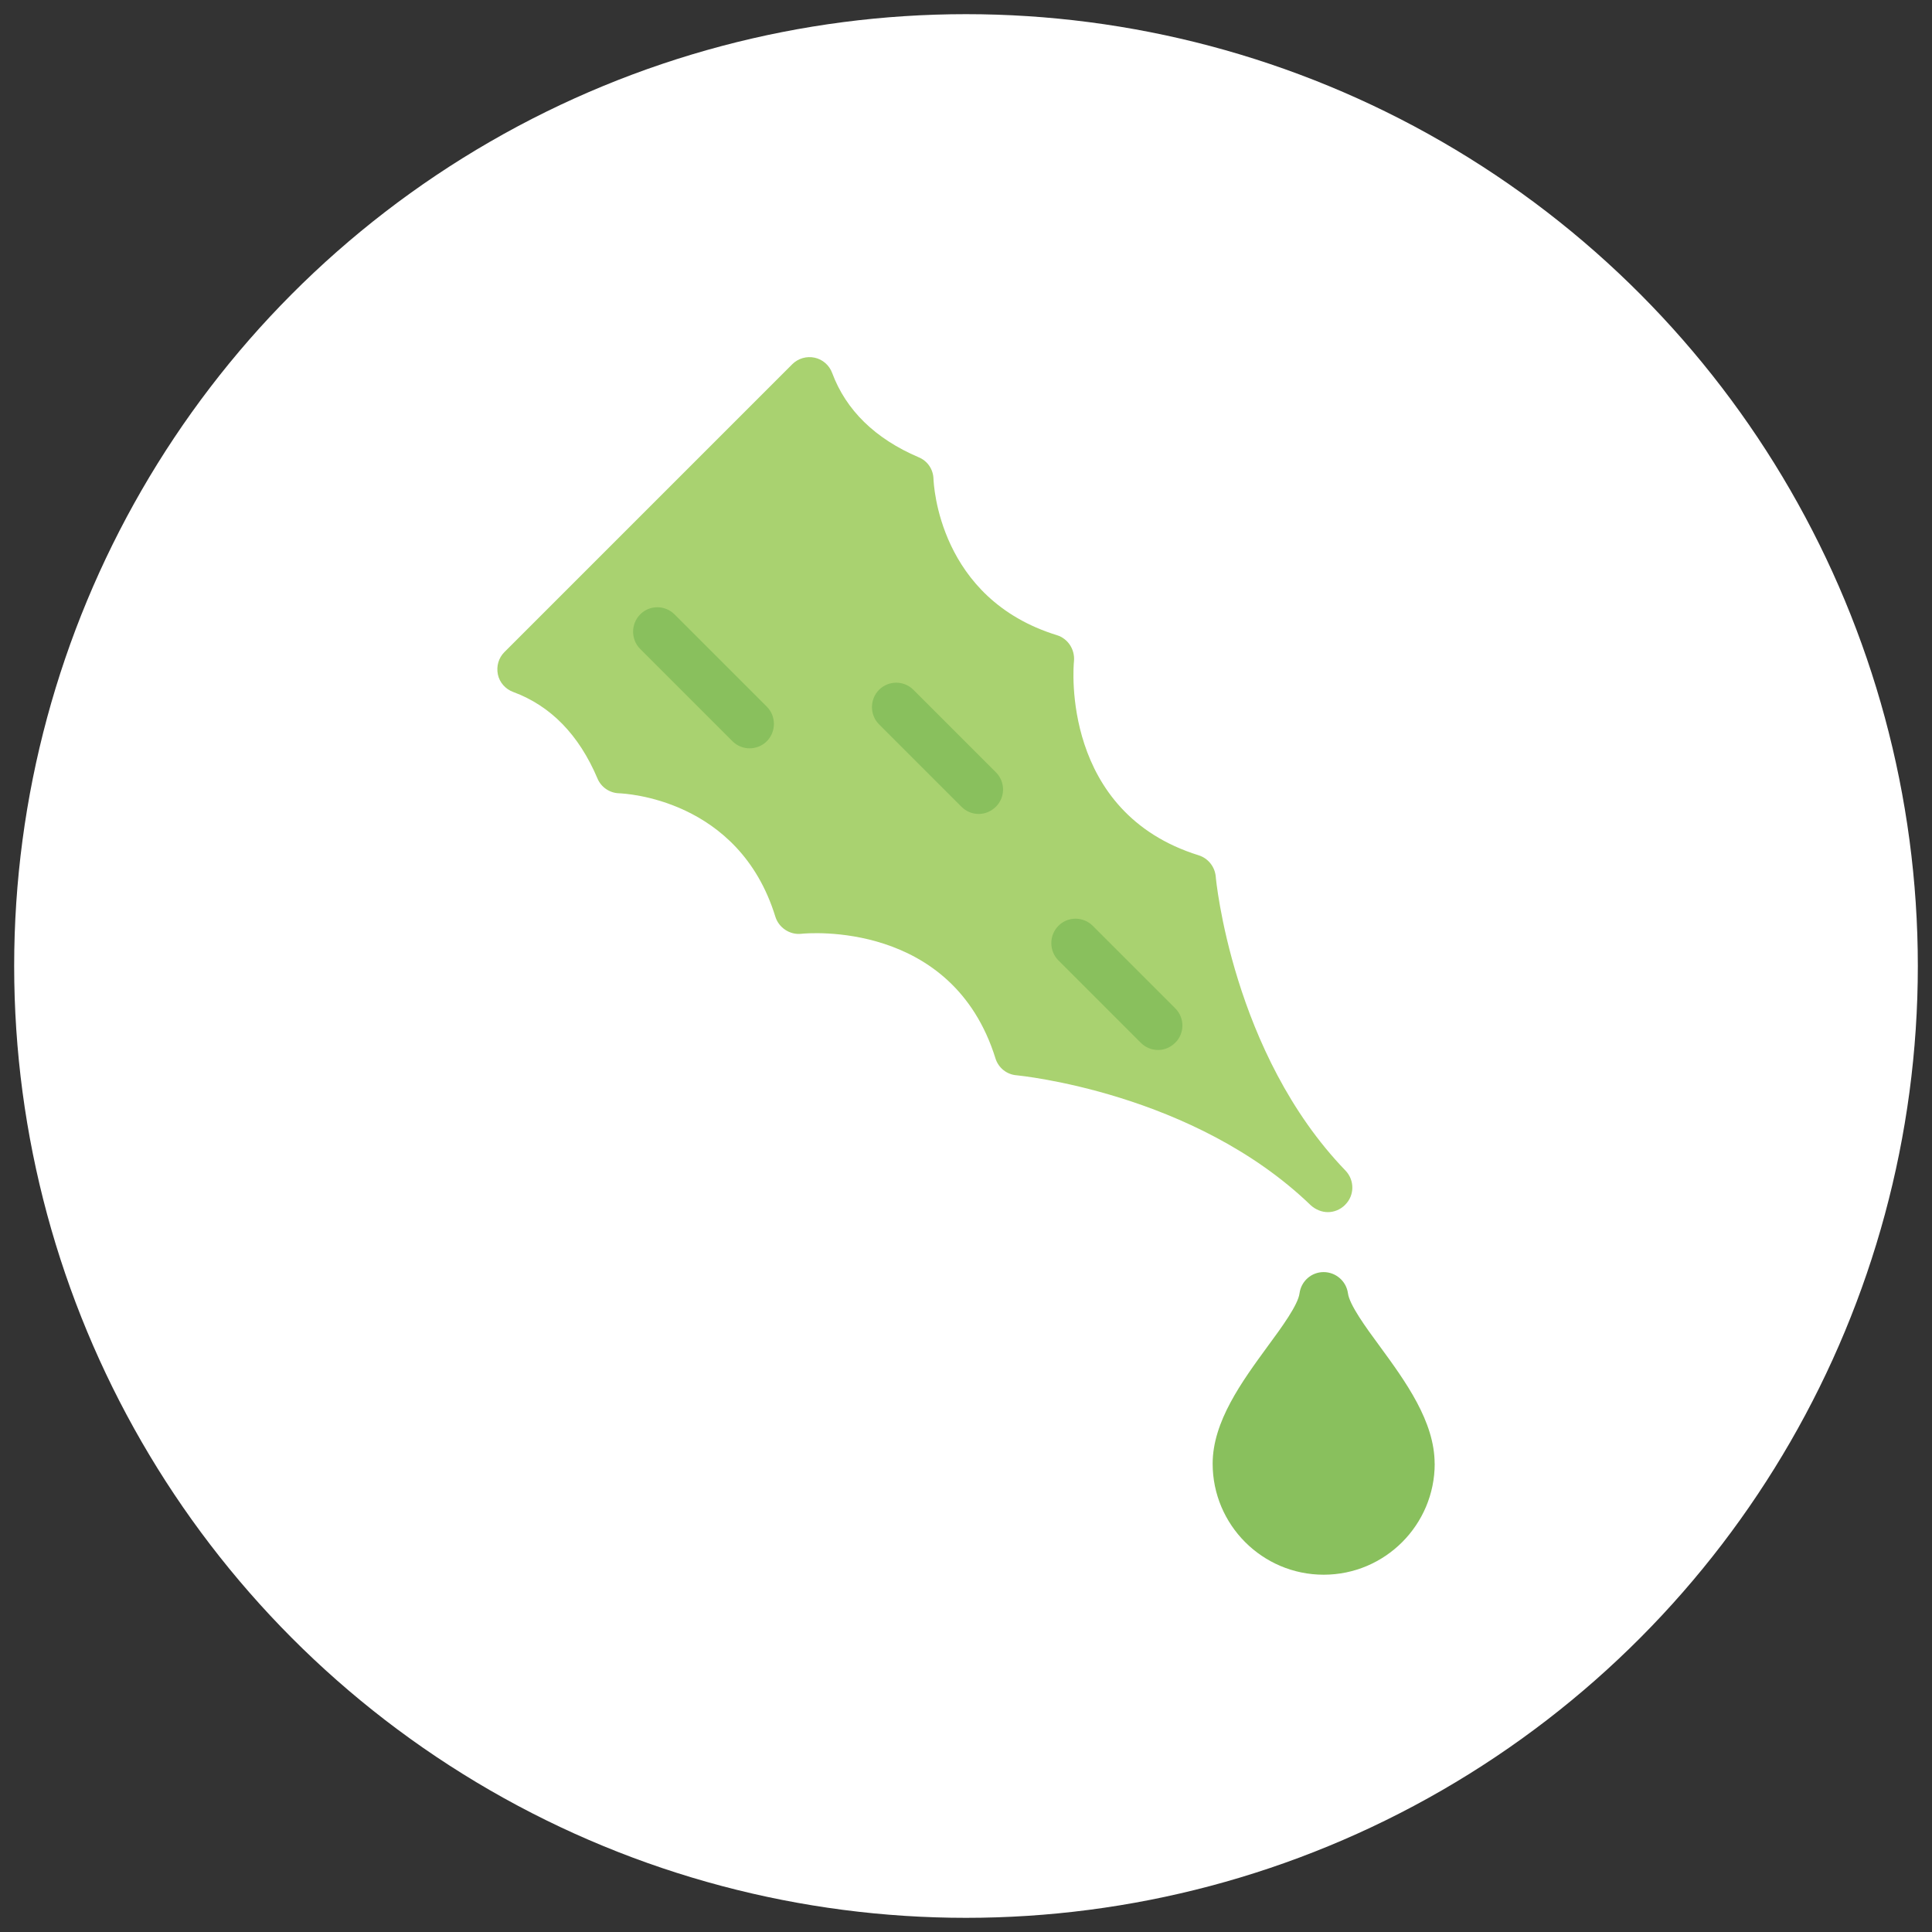
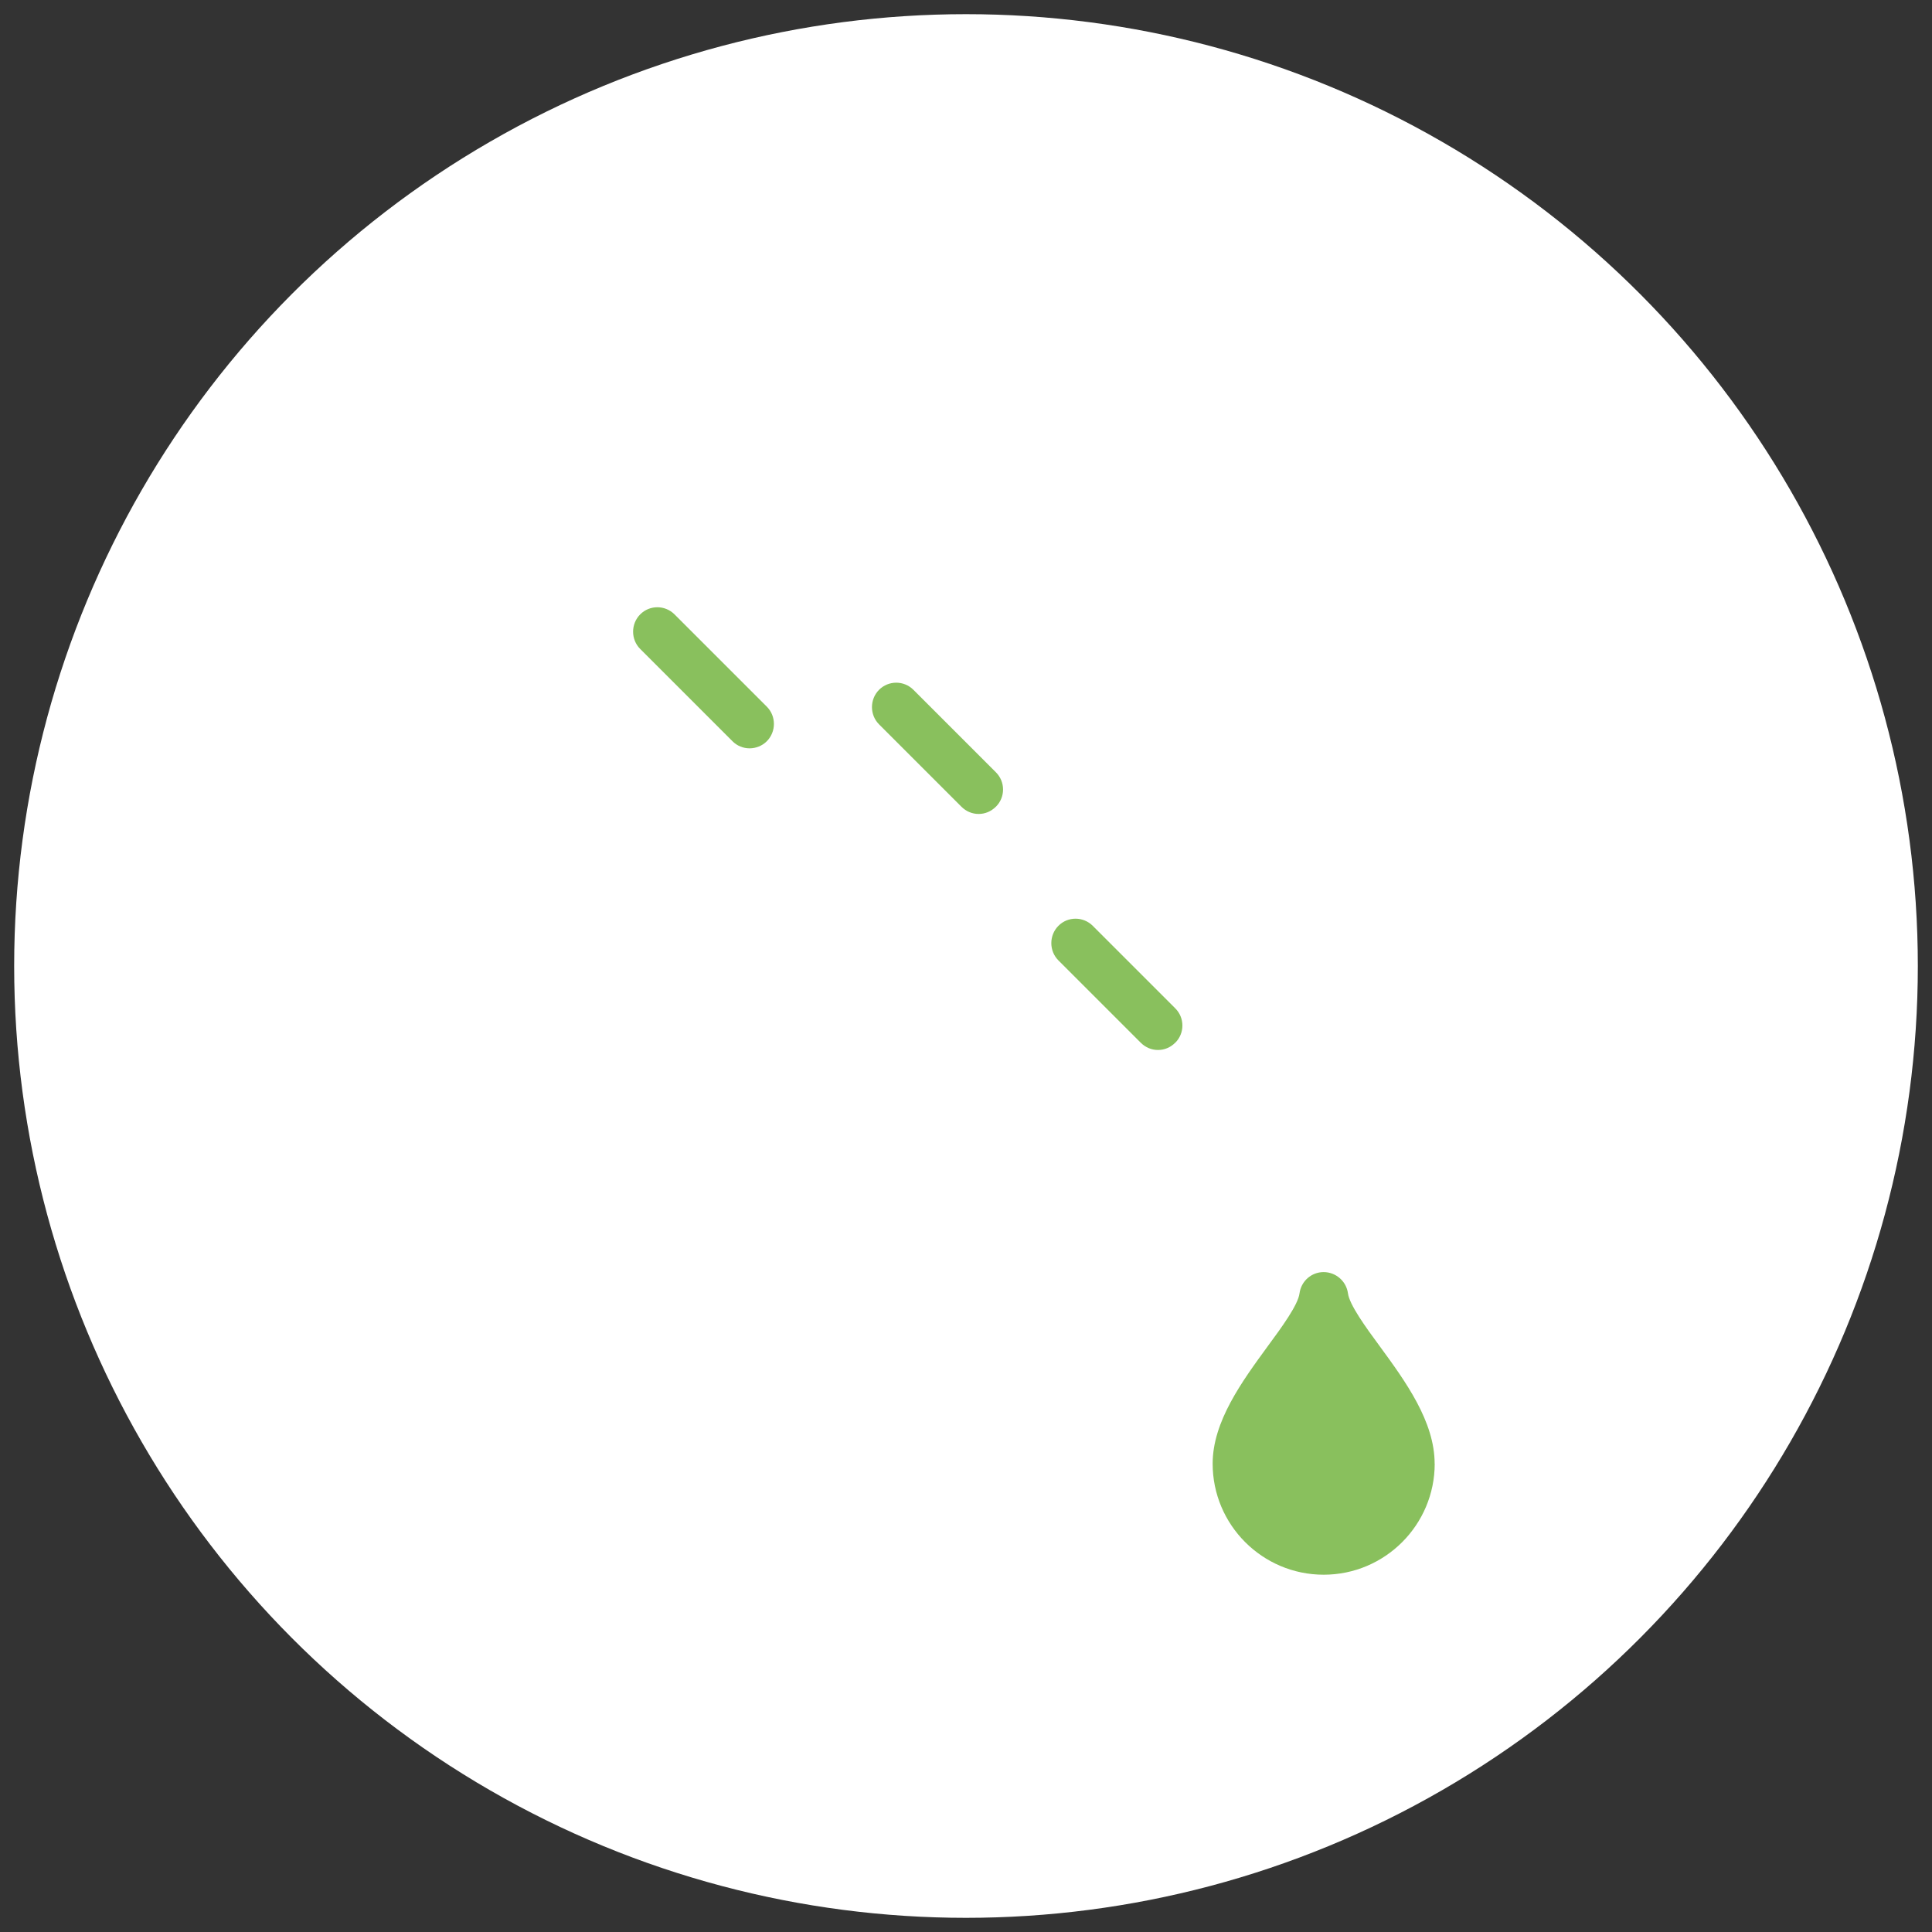
<svg xmlns="http://www.w3.org/2000/svg" version="1.1" viewBox="0 0 300 300">
  <rect x="0" y="0" width="300" height="300" fill="#333333" stroke="none" />
  <defs>
    <style> .st0 { fill: #f7bd57; } .st1 { fill: #9bf47a; } .st2 { fill: #fff; } .st3 { fill: #f44336; } .st4, .st5, .st6, .st7, .st8, .st9 { fill: none; } .st5 { stroke: #1d1d1b; } .st5, .st6, .st8, .st9 { stroke-miterlimit: 10; } .st10 { fill: #d68274; } .st11 { fill: #a9d270; } .st12 { fill: #ff9b87; } .st13 { fill: #becfe5; stroke: #becfe5; } .st13, .st6, .st7, .st8, .st14, .st9 { stroke-linecap: round; } .st13, .st7, .st14 { stroke-linejoin: round; } .st13, .st14 { stroke-width: 10px; } .st15 { fill: #89c05d; } .st6 { stroke: #ff9b87; } .st6, .st8, .st9 { stroke-width: 6px; } .st7 { stroke: #fff; stroke-width: 5px; } .st16 { fill: #a3d4ff; } .st8 { stroke: #dda96b; } .st17 { display: none; } .st18 { fill: #af7d46; } .st18, .st19 { fill-rule: evenodd; } .st20, .st19 { fill: #dda96b; } .st14 { fill: #d4e5f9; stroke: #d4e5f9; } .st21 { fill: #0a0a0a; } .st22 { fill: #97c981; } .st9 { stroke: #a9d270; } .st23 { clip-path: url(#clippath); } </style>
    <clipPath id="clippath">
      <rect class="st4" x="-22.2" y="-429.94" width="357.58" height="361.26" />
    </clipPath>
  </defs>
  <g id="Capa_1">
    <circle class="st2" cx="-490" cy="150" r="147.8" />
    <circle class="st20" cx="-488.51" cy="82" r="25.37" />
    <circle class="st2" cx="-170" cy="150" r="147.8" />
    <g>
      <path class="st19" d="M-433.28-99.82c-1.3,1.41-2.95,2.5-5.31,2.95-47.88,8.84-93.58-3.13-126.12-33.01-32.89-30.2-48.73-74.71-44.01-123.17.5-4.1,3.75-7.64,7.79-8.49,47.88-8.84,93.91,2.78,126.8,32.98,32.54,29.87,48.05,74.74,43.33,123.2.09,2.04-.86,3.77-2.48,5.54Z" />
      <path class="st18" d="M-484.92-147.23c-3.57,3.89-9.68,4.15-13.57.58l-55.53-50.98c-3.89-3.57-4.15-9.68-.58-13.57s9.68-4.15,13.57-.58l55.53,50.98c3.89,3.57,4.15,9.68.58,13.57Z" />
    </g>
    <path class="st3" d="M-813.77,509.73c-5.22-3.88-50.92-38.72-50.92-68.27,0-17.35,14.15-31.45,31.55-31.45,8.95,0,17.28,8.5,23.14,14.8,5.86-6.3,14.19-14.8,23.14-14.8,17.4,0,31.55,14.11,31.55,31.45,0,29.55-45.71,64.39-50.92,68.27-2.24,1.65-5.3,1.65-7.53,0Z" />
    <g id="g3474">
      <g class="st23">
        <g id="g3478">
          <g id="g3484">
            <path id="path3486" class="st1" d="M159.09-138.38s-34.2-63.68-24.88-132.27c8.73-64.27,22.23-89.58,22.23-89.58h.32s13.49,25.32,22.23,89.58c9.32,68.59-24.88,132.27-24.88,132.27h4.98Z" />
          </g>
          <g id="g3488">
            <path id="path3490" class="st22" d="M159.09-138.38s2.17-57.05-27.47-92.1c-29.64-35.05-34.7-66.46-33.25-106.62,0,0-65.78,124.32,60.72,198.72" />
          </g>
          <g id="g3492">
            <path id="path3494" class="st22" d="M154.1-138.38s-2.17-57.05,27.47-92.1c29.64-35.05,34.7-66.46,33.25-106.62,0,0,65.78,124.32-60.72,198.72" />
          </g>
          <g id="g3496">
            <path id="path3498" class="st1" d="M156.6-138.38s-2.37-31.19,40.16-56.62c46.99-28.1,66.5-97.34,66.5-97.34,0,0,24.59,153.95-106.66,153.95" />
          </g>
          <g id="g3500">
            <path id="path3502" class="st1" d="M156.6-138.38s2.37-31.19-40.16-56.62c-46.99-28.1-66.5-97.34-66.5-97.34,0,0-24.59,153.95,106.66,153.95" />
          </g>
          <g id="g3504">
            <path id="path3506" class="st22" d="M263.26-292.34s-9.08,32.19-29.75,61.58c-6.72,36.93-24.04,81.48-76.91,92.37,131.25,0,106.66-153.95,106.66-153.95" />
          </g>
          <g id="g3512">
            <path id="path3514" class="st21" d="M259.3-248.9c-2.81,39.11-15.73,61.93-26.07,74.19-16.4,19.43-40.28,29.83-71.05,30.94,1.4-9.11,7.9-29.13,37.24-46.67,11.26-6.74,20.95-15.73,29.13-25.36.31-.29.59-.62.83-.99,9.82-11.75,17.41-24.37,22.88-34.96,2.94-5.69,5.45-11.12,7.54-16.01.09,5.66-.02,12.05-.51,18.87M119.1-199.56c-10.02-5.99-18.76-14.02-26.3-22.87-9.55-29.38-6.42-58.04-2.06-77,.84-3.64,1.75-7.08,2.69-10.26,2.06,29.03,10.65,54.79,34.2,82.64,14.13,16.71,20.64,39.05,23.64,56.56,0,.05-.01.09-.02.14-6.29-9.42-16.29-19.73-32.14-29.21M185.56-227.05c23.55-27.85,32.14-53.61,34.2-82.64.94,3.19,1.85,6.62,2.69,10.26,4.36,18.96,7.5,47.62-2.06,77-7.54,8.85-16.28,16.87-26.3,22.87-15.88,9.5-25.88,19.82-32.17,29.25-.01-.06-.02-.13-.03-.2,4.87-29.02,15.26-46.59,23.67-56.54M263.57-297.62c-2.45-.15-4.67,1.45-5.35,3.83-.11.4-7.11,24.59-22.3,49.65,2.87-22.48.12-43.07-3.35-58.01-5.16-22.26-12.8-36.84-13.13-37.45-2.5-4.73-10.05-2.8-9.85,2.69,1.28,35.44-2.44,62.83-23.79,92.49.14-15.98-2.07-31.7-4.77-47.41-1.16-6.72-11.48-4.91-10.32,1.81,1.73,10.04,3.4,20.18,4.15,30.35.73,9.81-.11,29.3-.11,29.3-6.27,8.24-13.1,20.13-18.2,36.75-3.83-12.49-9.55-25.47-18.09-36.71,0-.19,0-.39-.01-.58-1.05-13.5-.73-26.63.95-39.01,4.42-32.52,10.07-54.66,14.04-67.51,1.14-3.68,2.2-6.83,3.16-9.48,2.26,6.28,5.17,15.42,8.16,27.79,1.61,6.63,11.78,4.12,10.18-2.51-6.86-28.34-13.29-40.59-13.56-41.09-1.94-3.64-7.6-3.65-9.54,0-.57,1.07-14.04,26.9-22.8,91.37-1.18,8.69-1.72,17.71-1.63,26.94-21.35-29.66-25.06-57.05-23.79-92.49.19-5.36-7.29-7.53-9.85-2.69-.32.61-7.96,15.2-13.13,37.45-3.47,14.94-6.22,35.53-3.35,58.01-15.19-25.06-22.19-49.25-22.3-49.65-1.47-5.2-9.34-4.86-10.21.61-.12.72-2.79,17.82-1.58,40.82,1.12,21.4,5.99,52.06,22.83,76.64,1.65,2.4,4.91,3,7.29,1.34,2.38-1.66,2.97-4.96,1.33-7.36-18.47-26.97-21.54-62.69-21.21-85.95,2.09,4.87,4.58,10.26,7.51,15.92,5.47,10.59,13.06,23.21,22.88,34.96.24.37.52.71.84,1,8.18,9.63,17.87,18.62,29.13,25.35,29.45,17.61,35.9,37.56,37.27,46.67-24.08-.87-44.02-7.43-59.33-19.54-2.28-1.8-5.57-1.4-7.35.9-1.78,2.3-1.38,5.63.89,7.43,18.36,14.53,42.36,21.89,71.35,21.89,36.7,0,65.18-11.7,84.64-34.79,16.32-19.36,26.18-47.2,28.54-80.53,1.76-24.93-1.21-43.97-1.34-44.77-.39-2.45-2.41-4.29-4.86-4.44" />
          </g>
        </g>
      </g>
    </g>
-     <path class="st1" d="M-390.14-354.7c-1.66,12.59,2.14,25.17,10.21,35.15,8.31,10.21,19.47,14.49,28.97,12.35,1.66-12.59-2.14-25.17-10.21-35.15-8.31-10.21-19.47-14.25-28.97-12.35Z" />
    <path class="st1" d="M-390.14-301.03c-1.66,12.59,2.14,25.17,10.21,35.15,8.31,10.21,19.47,14.49,28.97,12.35,1.66-12.59-2.14-25.17-10.21-35.15-8.31-10.21-19.47-14.49-28.97-12.35Z" />
    <path class="st1" d="M-390.14-247.6c-1.66,12.59,2.14,25.17,10.21,35.15,8.31,10.21,19.47,14.49,28.97,12.35,1.66-12.59-2.14-25.17-10.21-35.15-8.31-9.97-19.47-14.25-28.97-12.35Z" />
    <path class="st0" d="M-306.54-141.21c1.9-23.75,3.09-53.67,3.09-86.44,0-99.51-14.25-140.11-14.25-140.11,0,0-14.25,34.67-14.25,140.11,0,32.54,1.19,62.46,3.09,86.44h22.32Z" />
    <path class="st21" d="M-390.85-251.64c-1.66.47-3.09,1.66-3.32,3.56-2.14,17.34,4.75,33.96,16.86,44.17,1.66,1.42,4.27,1.19,5.94-.47,1.42-1.66,1.19-4.27-.47-5.7-9.02-7.6-14.72-20.19-14.25-33.49,15.44-.71,32.54,17.1,31.59,40.13-1.66,0-3.09,0-4.75-.24-2.37-.47-4.51,1.19-4.75,3.32-.47,2.14,1.19,4.27,3.32,4.75,2.85.47,4.51.47,6.17.47v54.38c0,2.37,1.9,4.27,4.27,4.27s4.27-1.9,4.27-4.27v-213.73c0-2.37-1.9-4.27-4.27-4.27s-4.27,1.9-4.27,4.27v14.25c-9.97-14.96-24.7-20.42-36.1-18.05-1.66.47-3.09,1.66-3.32,3.56-4.04,28.5,18.05,52.72,39.18,52.01v15.67c-9.97-14.96-24.7-20.66-36.33-18.05-1.66.47-3.09,1.66-3.32,3.56-3.56,28.97,18.76,53.2,39.66,52.48v15.67c-9.74-15.2-24.46-20.66-36.1-18.29h0ZM-386.1-350.9c14.01-.71,31.59,14.49,31.59,40.13-15.44.47-32.54-17.57-31.59-40.13ZM-354.75-257.34c-15.44.71-32.54-17.57-31.59-40.13,15.2-.71,32.54,17.1,31.59,40.13h0ZM-299.18-216.73c0,2.37-1.9,4.04-4.27,4.04s-4.04-1.9-4.04-4.27c0-41.8-1.19-92.14-10.21-134.65-12.35,55.81-11.4,151.51-7.12,206.13h14.72c.47-5.46.71-13.06,1.19-19l.24-3.56c0-2.37,1.9-4.04,4.27-4.04s4.04,1.9,4.04,4.27v.24l-.24,3.56c-.47,7.36-.95,17.34-1.42,23.04-.24,2.14-1.9,3.8-4.04,3.8h-22.56c-2.14,0-4.04-1.66-4.04-3.8-1.9-24.94-3.09-54.86-3.09-86.68,0-104.97,14.01-140.35,14.49-141.78.71-1.66,2.14-2.61,4.04-2.61,1.66,0,3.32,1.19,3.8,2.85,12.35,36.33,14.49,114.47,14.25,152.46ZM-299.66-194.4v3.8c0,2.14-1.9,4.04-4.04,4.04-2.37,0-4.04-1.9-4.04-4.27v-3.8c0-2.14,1.9-4.04,4.04-4.04,2.37,0,4.04,1.9,4.04,4.27ZM-270.44-176.59v-11.16l-15.67-15.67c-1.66-1.66-1.66-4.27,0-5.94s4.27-1.66,5.94,0l9.74,9.97v-11.16l-15.67-15.91c-1.66-1.66-1.66-4.27,0-5.94s4.27-1.66,5.94,0l9.74,9.97v-11.16l-15.67-15.67c-1.66-1.66-1.66-4.27,0-5.94s4.27-1.66,5.7,0l9.97,9.74v-11.16l-15.67-15.67c-1.66-1.66-1.66-4.27,0-5.94s4.27-1.66,5.7,0l9.74,9.74v-11.16l-15.44-15.67c-1.66-1.66-1.66-4.27,0-5.94s4.27-1.66,5.7,0l9.74,9.74v-11.16l-15.67-15.67c-1.66-1.66-1.66-4.27,0-5.94s4.27-1.66,5.7,0l9.74,9.74v-11.16l-15.67-15.67c-1.66-1.66-1.66-4.27,0-5.94s4.27-1.66,5.94,0l9.74,9.74v-17.57c0-2.37,1.9-4.27,4.27-4.27s4.27,1.9,4.27,4.27v17.57l9.74-9.74c1.66-1.66,4.27-1.66,5.94,0s1.66,4.27,0,5.94l-15.67,15.67v11.4l9.74-9.74c1.66-1.66,4.27-1.66,5.94,0,1.66,1.66,1.66,4.27,0,5.94l-15.67,15.67v11.16l9.74-9.74c1.66-1.66,4.27-1.66,5.94,0s1.66,4.27,0,5.7l-15.67,15.67v11.16l9.74-9.74c1.66-1.66,4.27-1.66,5.94,0s1.66,4.27,0,5.94l-15.67,15.67v11.16l9.74-9.74c1.66-1.66,4.27-1.66,5.94,0s1.66,4.27,0,5.7l-15.44,15.91v11.16l9.74-9.97c1.66-1.66,4.27-1.42,5.94.24,1.42,1.66,1.42,4.04,0,5.7l-15.67,15.67v11.16l9.74-9.97c1.66-1.66,4.27-1.66,5.94,0s1.66,4.27,0,5.94l-15.67,15.67v11.4l9.74-9.97c1.66-1.66,4.27-1.66,5.94,0s1.66,4.27,0,5.94l-15.67,15.91v23.75c0,2.37-1.9,4.27-4.27,4.27s-4.27-1.9-4.27-4.27v-23.75l-15.67-15.67c-1.66-1.66-1.66-4.27,0-5.94s4.27-1.66,5.94,0l9.97,9.74Z" />
    <path class="st16" d="M-433.62,155.45l25.63,25.63c12.74,12.74,12.74,33.39,0,46.13h0c-12.74,12.74-33.39,12.74-46.13,0l-25.63-25.63-.18-21.69,25.44-24.65,20.88.2Z" />
    <path class="st12" d="M-433.62,155.45l25.63,25.63c12.74,12.74,12.74,33.39,0,46.13h0c-12.74,12.74-33.39,12.74-46.13,0l-25.63-25.63-.18-21.69,25.44-24.65,20.88.2Z" />
    <path class="st12" d="M-535.09,90.09s0,0,0,0c-4.61,1.31-23.76.91-26.69,3.64-9.31,8.67-7.4,29.64.2,38.65,3.16,3.74,20.44,2.38,26.49,3.57,0,0,0,0,0,0,8.57-4.07,14.5-12.81,14.5-22.93s-5.93-18.86-14.5-22.93Z" />
    <g>
      <path class="st7" d="M-481.71,76.13c0,2.76-2.24,5-5,5-1.37,0-6.32.02-6.32.02v-10.03h6.32c2.76,0,5,2.24,5,5Z" />
      <path class="st7" d="M-479.76,87c0,3.23-2.62,5.85-5.85,5.85-1.6,0-7.42.03-7.42.03v-11.73h7.42c3.23,0,5.85,2.62,5.85,5.85Z" />
    </g>
    <path class="st11" d="M-405.69,113.02c0,14.01-11.36,25.37-25.37,25.37s-25.37-11.36-25.37-25.37,11.36-25.37,25.37-25.37c9.59,0,17.94,5.32,22.26,13.18" />
    <path class="st7" d="M-424.06,104c-1.74-1.17-3.83-1.86-6.08-1.86-6.01,0-10.87,4.87-10.87,10.87s4.87,10.87,10.87,10.87c2.44,0,4.45-.8,5.97-2.16.31-.28.61-.59.88-.91" />
    <circle class="st12" cx="-545.96" cy="113.02" r="25.37" />
    <g>
      <path class="st7" d="M-554.55,122.08l8.17-21.44c.17-.41.74-.41.91,0l8.09,21.44" />
      <line class="st7" x1="-552" y1="116.74" x2="-539.88" y2="116.74" />
    </g>
-     <path class="st13" d="M-543.4,155.45l-25.63,25.63c-12.74,12.74-12.74,33.39,0,46.13h0c12.74,12.74,33.39,12.74,46.13,0l25.63-25.63" />
    <ellipse class="st14" cx="-520.33" cy="178.52" rx="18.12" ry="32.62" transform="translate(-278.64 -315.64) rotate(-45)" />
    <path class="st10" d="M-433.62,155.45l25.63,25.63c12.74,12.74,12.74,33.39,0,46.13h0c-12.74,12.74-33.39,12.74-46.13,0l-25.63-25.63" />
    <ellipse class="st12" cx="-456.69" cy="178.52" rx="32.62" ry="18.12" transform="translate(-260 -270.64) rotate(-45)" />
    <line class="st8" x1="-488.51" y1="107.37" x2="-488.51" y2="135.44" />
    <path class="st6" d="M-523.99,125.71l4.41,2.54c10.05,5.8,17.8,14.87,21.97,25.7h0" />
    <path class="st9" d="M-453.04,125.71l-4.41,2.54c-10.05,5.8-17.8,14.87-21.97,25.7h0" />
    <path class="st21" d="M-810,517.56c-1.49,0-2.99-.48-4.25-1.41-5.9-4.38-57.57-43.76-57.57-77.16,0-19.61,16.01-35.56,35.67-35.56,10.11,0,19.54,4.24,26.16,11.36,6.62-7.11,16.05-11.36,26.16-11.36,19.66,0,35.67,15.95,35.67,35.55,0,33.41-51.67,72.79-57.57,77.16-1.26.94-2.76,1.42-4.25,1.42h0ZM-836.15,417.69c-11.79,0-21.4,9.55-21.4,21.29,0,20.37,31.15,49.37,47.56,62.43,16.4-13.07,47.56-42.11,47.56-62.43,0-11.74-9.61-21.29-21.4-21.29-8.53,0-16.24,5.01-19.62,12.77-2.26,5.2-10.81,5.2-13.08,0-3.38-7.76-11.08-12.77-19.61-12.77Z" />
    <path class="st21" d="M-810,565.53c-3.94,0-7.13-3.2-7.13-7.13s3.2-7.13,7.13-7.13c49.93,0,90.56-40.62,90.56-90.57,0-3.94,3.2-7.13,7.13-7.13s7.13,3.2,7.13,7.13c0,57.81-47.02,104.83-104.82,104.83Z" />
    <path class="st21" d="M-717.93,435.47c-2.96,0-5.72-1.85-6.73-4.79-12.59-36.21-46.88-60.55-85.33-60.55-20.63,0-39.93,6.75-55.83,19.54-3.06,2.48-7.56,2-10.02-1.08-2.47-3.07-1.99-7.56,1.08-10.02,18.46-14.85,40.85-22.69,64.77-22.69,44.53,0,84.22,28.18,98.8,70.14,1.3,3.73-.67,7.78-4.39,9.07-.77.27-1.56.4-2.34.4h0Z" />
-     <path class="st21" d="M-842.53,559.88c-.78,0-1.58-.13-2.36-.4-41.82-14.65-69.93-54.36-69.93-98.8,0-21.19,6.25-41.46,18.09-58.64,2.23-3.24,6.67-4.07,9.92-1.82,3.24,2.23,4.06,6.68,1.82,9.92-10.17,14.77-15.56,32.25-15.56,50.53,0,38.41,24.26,72.7,60.38,85.34,3.72,1.3,5.68,5.36,4.38,9.09-1.03,2.93-3.79,4.77-6.73,4.77h0Z" />
    <path class="st21" d="M-796.04,584.13c-1.82,0-3.65-.69-5.04-2.09l-18.61-18.6c-1.34-1.34-2.09-3.15-2.09-5.04s.75-3.71,2.09-5.04l18.61-18.61c2.79-2.79,7.3-2.79,10.09,0s2.79,7.3,0,10.09l-13.57,13.57,13.57,13.56c2.79,2.79,2.79,7.3,0,10.09-1.4,1.38-3.22,2.07-5.05,2.07h0Z" />
-     <path class="st21" d="M-882.81,435.27c-3.16,0-6.04-2.1-6.9-5.29l-5.37-20.07-20.07,5.37c-3.85,1.07-7.72-1.25-8.74-5.04-1.02-3.8,1.24-7.72,5.04-8.74l26.96-7.23c3.89-1.02,7.71,1.26,8.74,5.04l7.23,26.96c1.02,3.8-1.24,7.72-5.04,8.74-.63.17-1.26.25-1.85.25Z" />
+     <path class="st21" d="M-882.81,435.27c-3.16,0-6.04-2.1-6.9-5.29l-5.37-20.07-20.07,5.37c-3.85,1.07-7.72-1.25-8.74-5.04-1.02-3.8,1.24-7.72,5.04-8.74l26.96-7.23c3.89-1.02,7.71,1.26,8.74,5.04l7.23,26.96c1.02,3.8-1.24,7.72-5.04,8.74-.63.17-1.26.25-1.85.25" />
    <path class="st21" d="M-716.97,440.83c-1.21,0-2.43-.3-3.56-.96l-24.17-13.95c-3.4-1.97-4.57-6.33-2.61-9.74,1.96-3.4,6.32-4.59,9.74-2.61l18,10.39,10.4-18c1.96-3.4,6.32-4.58,9.74-2.61,3.4,1.97,4.57,6.33,2.61,9.74l-13.96,24.17c-1.31,2.28-3.71,3.57-6.18,3.57h0Z" />
    <circle class="st2" cx="150" cy="150" r="147.8" />
    <g>
      <g>
        <path class="st15" d="M222.78,227.28c0,9.49-7.71,17.24-17.24,17.24s-17.24-7.75-17.24-17.24c0-6.54,4.54-12.74,8.54-18.22,2.23-3.02,4.73-6.46,4.95-8.24.26-1.89,1.85-3.29,3.74-3.29s3.52,1.4,3.78,3.29c.23,1.78,2.72,5.22,4.95,8.24,4.01,5.48,8.51,11.68,8.51,18.22Z" />
-         <path class="st11" d="M208.87,187.09c-.76.76-1.74,1.13-2.68,1.13s-1.89-.38-2.65-1.06c-18.22-17.58-45.4-20.15-45.67-20.19-1.55-.11-2.84-1.17-3.29-2.61-6.69-21.51-29.22-19.47-30.17-19.36-1.78.19-3.48-.95-4.01-2.65-5.67-18.41-23.52-19.13-24.27-19.17-1.47-.04-2.8-.95-3.36-2.31-2.87-6.77-7.26-11.27-13.08-13.42-1.21-.45-2.12-1.47-2.38-2.72-.26-1.29.11-2.57,1.02-3.48l44.69-44.69c.91-.91,2.23-1.29,3.48-1.02s2.27,1.17,2.72,2.38c2.15,5.78,6.69,10.21,13.42,13.08,1.4.57,2.27,1.89,2.31,3.36.04.76.76,18.6,19.17,24.27,1.7.53,2.8,2.19,2.65,4.01-.11.95-2,23.52,19.36,30.17,1.44.45,2.5,1.74,2.65,3.29,0,.26,2.57,27.45,20.15,45.67,1.44,1.51,1.4,3.86-.04,5.29h0Z" />
        <g>
          <path class="st15" d="M119.07,109.73c1.47,1.47,1.47,3.89,0,5.37-.72.72-1.7,1.1-2.68,1.1s-1.93-.38-2.65-1.1l-14.33-14.33c-1.47-1.47-1.47-3.89,0-5.37s3.86-1.47,5.33,0l14.33,14.33Z" />
          <path class="st15" d="M154.64,125.26c-.76.76-1.7,1.13-2.68,1.13s-1.93-.38-2.68-1.13l-12.78-12.78c-1.47-1.47-1.47-3.89,0-5.37,1.47-1.47,3.86-1.47,5.33,0l12.82,12.82c1.47,1.47,1.47,3.86,0,5.33h0Z" />
        </g>
      </g>
      <path class="st15" d="M182.49,161.91c-.76.76-1.7,1.13-2.68,1.13s-1.93-.38-2.68-1.13l-12.78-12.78c-1.47-1.47-1.47-3.89,0-5.37s3.86-1.47,5.33,0l12.82,12.82c1.47,1.47,1.47,3.86,0,5.33h0Z" />
    </g>
    <g>
      <path class="st19" d="M-154.98,240.92c-.81.88-1.83,1.56-3.3,1.83-29.75,5.5-58.16-1.95-78.38-20.51-20.44-18.77-30.28-46.43-27.35-76.55.31-2.55,2.33-4.75,4.84-5.28,29.75-5.5,58.36,1.73,78.8,20.49,20.22,18.56,29.86,46.45,26.93,76.56.05,1.26-.53,2.35-1.54,3.44Z" />
      <path class="st18" d="M-187.07,211.46c-2.22,2.42-6.01,2.58-8.43.36l-34.51-31.68c-2.42-2.22-2.58-6.01-.36-8.43s6.01-2.58,8.43-.36l34.51,31.68c2.42,2.22,2.58,6.01.36,8.43Z" />
    </g>
    <g>
      <path class="st19" d="M-79.83,58.65c.86.79,1.53,1.8,1.8,3.24,5.39,29.19-1.91,57.06-20.12,76.9-18.41,20.06-45.55,29.71-75.1,26.83-2.5-.31-4.66-2.29-5.18-4.75-5.39-29.19,1.7-57.26,20.11-77.31,18.21-19.84,45.57-29.3,75.12-26.42,1.24-.05,2.3.52,3.38,1.51Z" />
      <path class="st18" d="M-108.74,90.14c2.37,2.18,2.53,5.9.35,8.27l-31.08,33.86c-2.18,2.37-5.9,2.53-8.27.35s-2.53-5.9-.35-8.27l31.08-33.86c2.18-2.37,5.9-2.53,8.27-.35Z" />
    </g>
  </g>
  <g id="Capa_2" class="st17">
    <circle class="st5" cx="-810" cy="150" r="147.8" />
  </g>
</svg>